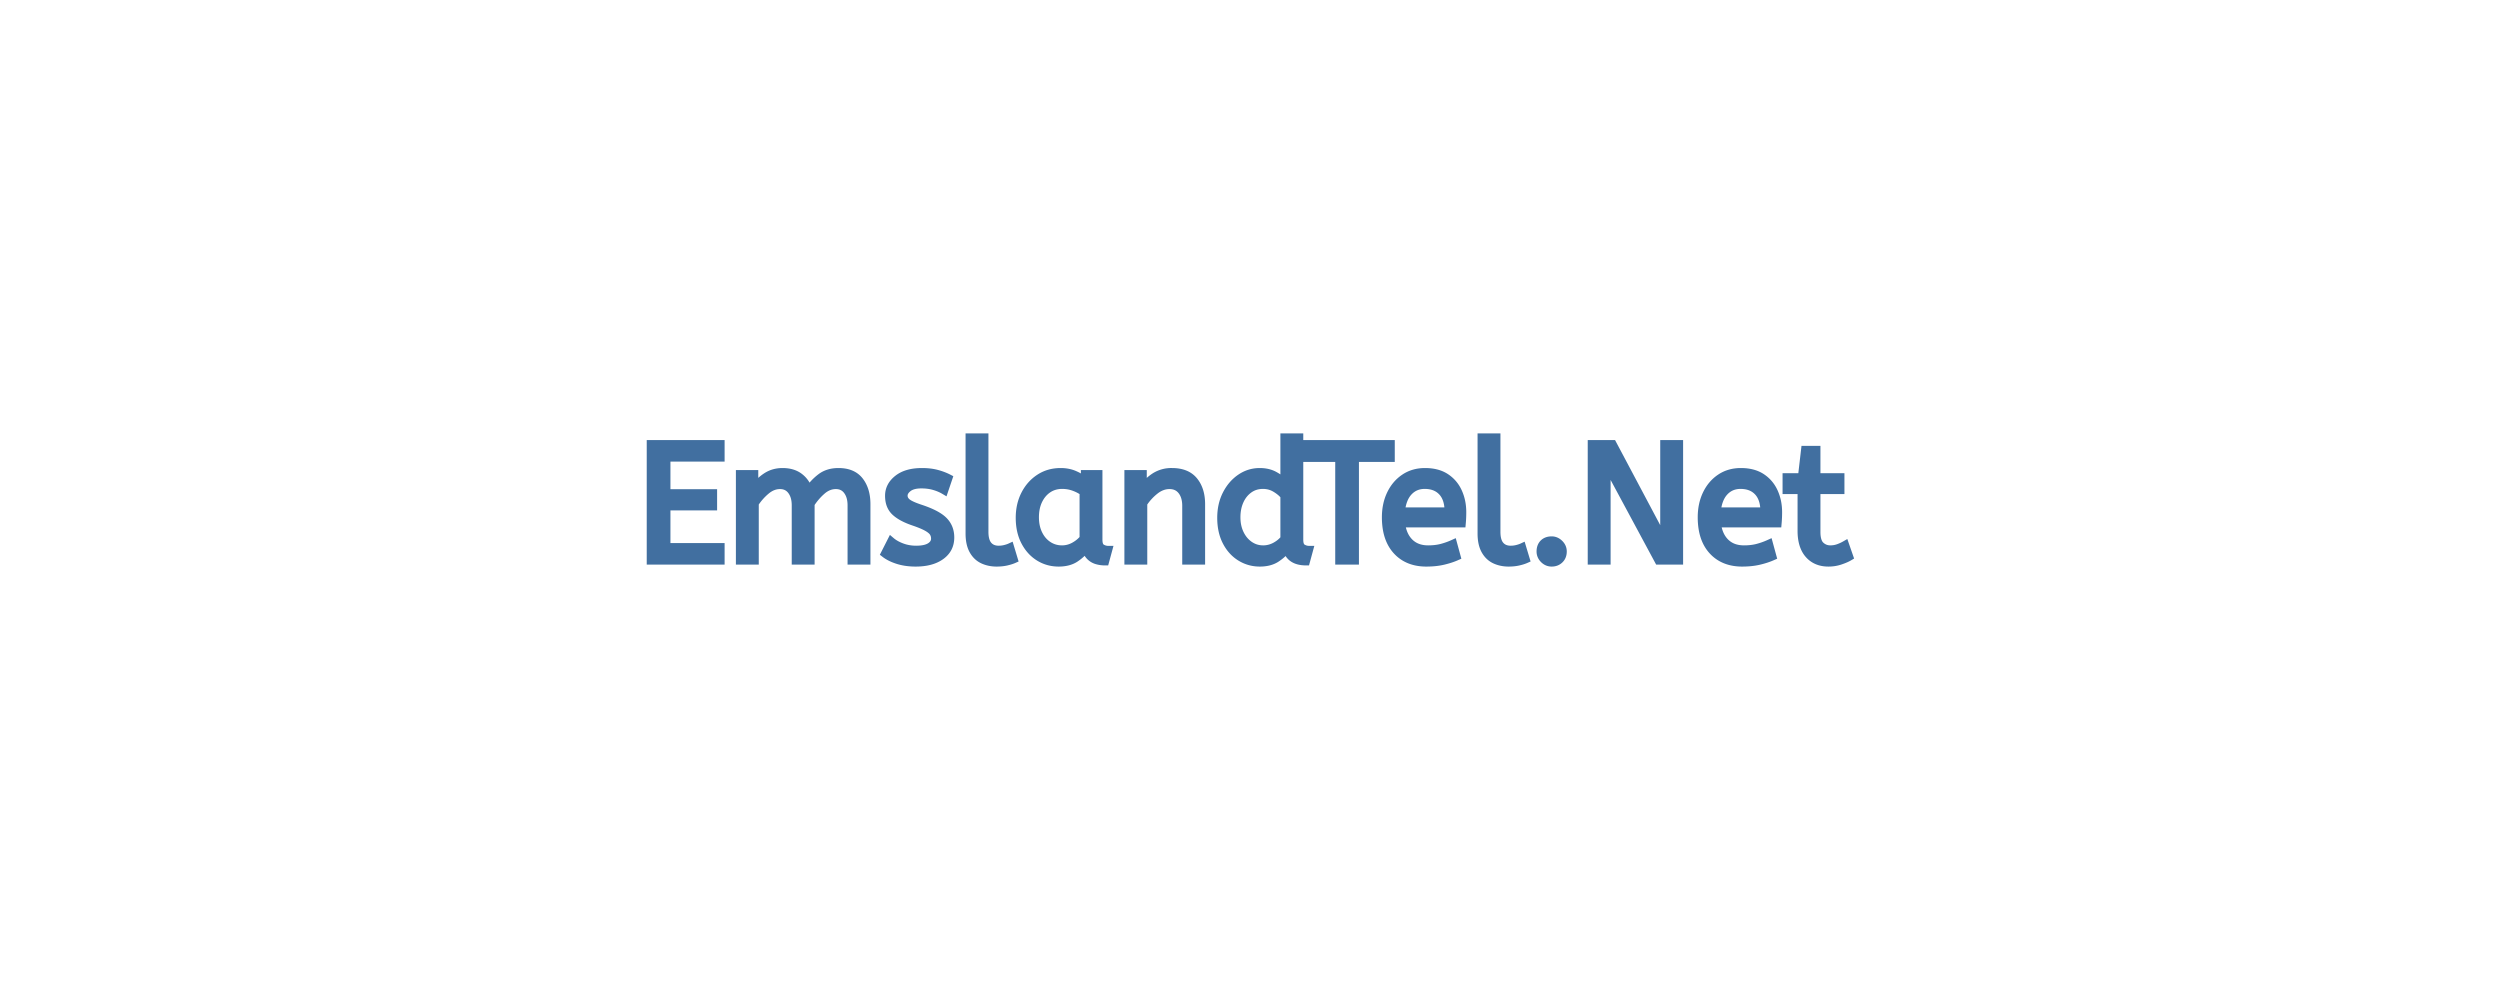
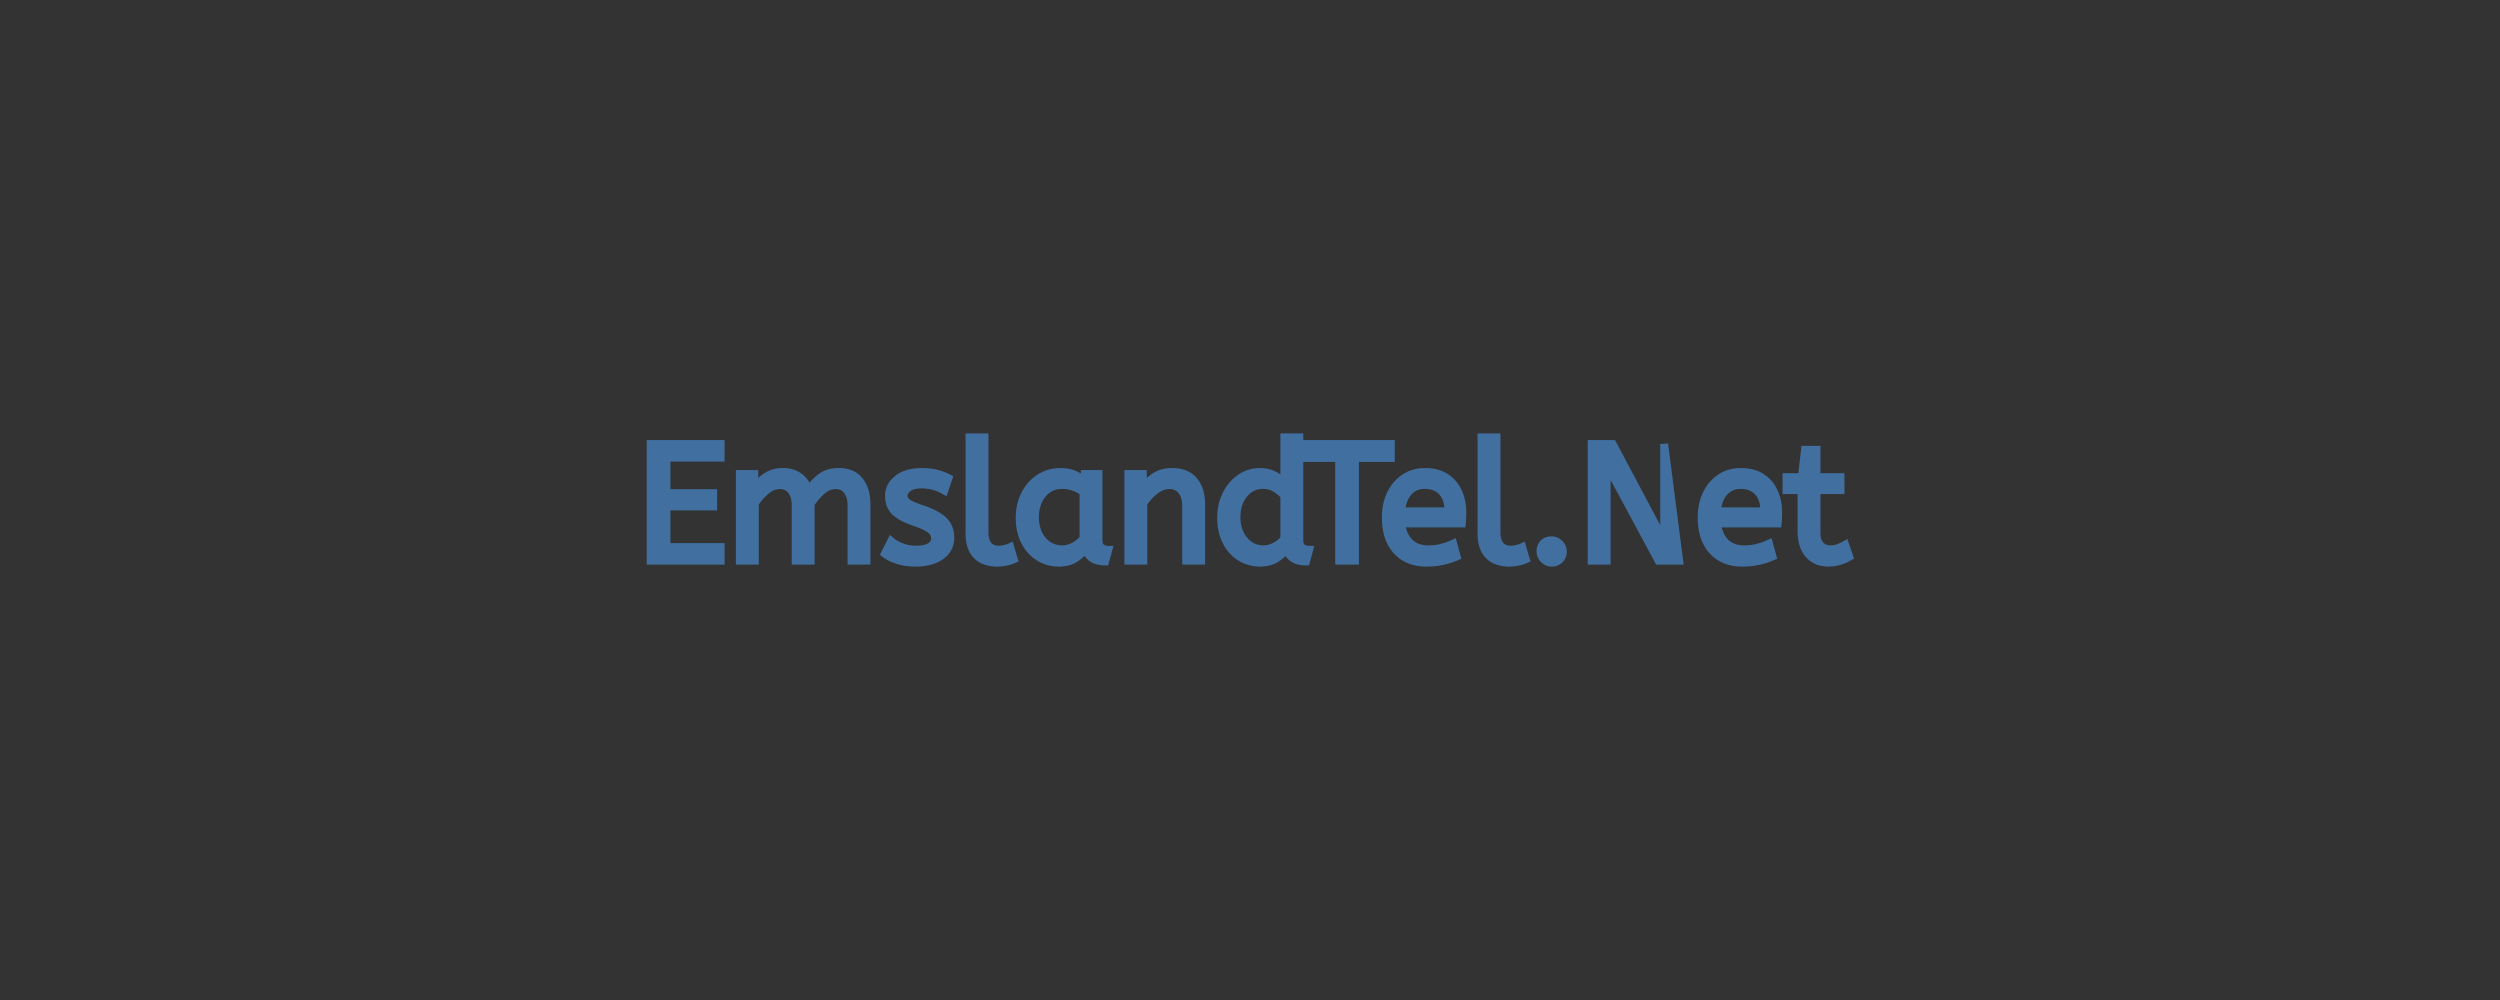
<svg xmlns="http://www.w3.org/2000/svg" width="300" height="120" viewBox="0 0 300 120">
  <rect x="0" y="0" width="300" height="120" fill="#333333" stroke="none" />
  <g id="svgGroup" stroke-linecap="round" fill-rule="evenodd" font-size="9pt" stroke="#416fa0" stroke-width="0.25mm" fill="#416fa0" style="stroke:#416fa0;stroke-width:0.25mm;fill:#416fa0">
-     <path d="M 0 120 L 300 120 L 300 0 L 0 0 L 0 120 Z" id="rectlayer" stroke-width="0" fill="#fff" style="stroke-width:0;fill:#fff" />
-     <path d="M 90.58 67.277 L 88.78 67.277 L 88.78 56.877 L 90.52 56.877 L 90.52 58.617 Q 91.08 57.777 91.94 57.207 Q 92.8 56.637 93.9 56.637 Q 95.14 56.637 95.93 57.237 Q 96.72 57.837 97.04 58.837 Q 97.66 57.917 98.51 57.277 Q 99.36 56.637 100.62 56.637 Q 102.32 56.637 103.15 57.707 Q 103.98 58.777 103.98 60.497 L 103.98 67.277 L 102.18 67.277 L 102.18 60.637 Q 102.18 59.557 101.68 58.887 Q 101.18 58.217 100.3 58.217 Q 99.4 58.217 98.63 58.887 Q 97.86 59.557 97.28 60.457 L 97.28 67.277 L 95.48 67.277 L 95.48 60.637 Q 95.48 59.557 94.98 58.887 Q 94.48 58.217 93.6 58.217 Q 92.72 58.217 91.94 58.867 Q 91.16 59.517 90.58 60.397 L 90.58 67.277 Z M 192.8 67.277 L 191 67.277 L 191 53.277 L 193.52 53.277 L 199.7 64.917 L 199.7 53.277 L 201.5 53.277 L 201.5 67.277 L 199.02 67.277 L 192.8 55.717 L 192.8 67.277 Z M 86.48 67.277 L 78.08 67.277 L 78.08 53.277 L 86.48 53.277 L 86.48 54.917 L 79.98 54.917 L 79.98 59.177 L 85.58 59.177 L 85.58 60.777 L 79.98 60.777 L 79.98 65.637 L 86.48 65.637 L 86.48 67.277 Z M 137.2 67.277 L 135.4 67.277 L 135.4 56.877 L 137.14 56.877 L 137.14 58.617 Q 137.7 57.777 138.57 57.207 A 3.692 3.692 0 0 1 140.64 56.637 Q 142.4 56.637 143.27 57.697 Q 144.14 58.757 144.14 60.497 L 144.14 67.277 L 142.34 67.277 L 142.34 60.697 Q 142.34 59.577 141.81 58.897 Q 141.28 58.217 140.34 58.217 Q 139.42 58.217 138.6 58.867 Q 137.78 59.517 137.2 60.397 L 137.2 67.277 Z M 106.18 66.437 L 106.94 64.937 Q 107.46 65.377 108.25 65.667 Q 109.04 65.957 109.94 65.957 Q 111.06 65.957 111.63 65.587 Q 112.2 65.217 112.2 64.637 Q 112.2 64.217 111.99 63.897 Q 111.78 63.577 111.22 63.267 Q 110.66 62.957 109.6 62.597 Q 108.14 62.097 107.41 61.407 Q 106.68 60.717 106.68 59.497 Q 106.68 58.297 107.73 57.467 Q 108.78 56.637 110.64 56.637 Q 111.64 56.637 112.42 56.847 Q 113.2 57.057 113.82 57.377 L 113.32 58.857 Q 112.78 58.537 112.09 58.337 Q 111.4 58.137 110.56 58.137 Q 109.52 58.137 108.98 58.557 Q 108.44 58.977 108.44 59.477 Q 108.44 59.957 108.86 60.297 Q 109.28 60.637 110.5 61.037 Q 112.48 61.697 113.26 62.497 Q 114.04 63.297 114.04 64.497 Q 114.04 65.897 112.91 66.707 Q 111.78 67.517 109.88 67.517 Q 108.7 67.517 107.75 67.217 Q 106.8 66.917 106.18 66.437 Z M 162.6 67.277 L 160.7 67.277 L 160.7 54.957 L 156.4 54.957 L 156.4 53.277 L 166.9 53.277 L 166.9 54.957 L 162.6 54.957 L 162.6 67.277 Z M 154.12 57.917 L 154.12 52.477 L 155.92 52.477 L 155.92 64.757 Q 155.92 65.517 156.29 65.747 Q 156.66 65.977 157.1 65.977 L 156.72 67.377 Q 154.82 67.377 154.4 65.857 Q 153.96 66.477 153.17 66.997 Q 152.38 67.517 151.18 67.517 Q 149.9 67.517 148.84 66.857 Q 147.78 66.197 147.16 64.987 Q 146.54 63.777 146.54 62.137 Q 146.54 60.557 147.17 59.317 Q 147.8 58.077 148.85 57.357 Q 149.9 56.637 151.16 56.637 Q 152.2 56.637 152.95 57.057 Q 153.7 57.477 154.12 57.917 Z M 175.42 62.817 L 168.14 62.817 Q 168.32 64.277 169.16 65.097 Q 170 65.917 171.38 65.917 Q 172.28 65.917 173 65.727 Q 173.72 65.537 174.38 65.237 L 174.8 66.777 Q 174.08 67.097 173.18 67.307 Q 172.28 67.517 171.16 67.517 Q 168.92 67.517 167.61 66.087 Q 166.3 64.657 166.3 62.077 Q 166.3 60.517 166.89 59.287 Q 167.48 58.057 168.54 57.347 Q 169.6 56.637 171 56.637 Q 172.5 56.637 173.49 57.287 Q 174.48 57.937 174.98 59.037 Q 175.48 60.137 175.48 61.457 Q 175.48 62.157 175.42 62.817 Z M 213.32 62.817 L 206.04 62.817 Q 206.22 64.277 207.06 65.097 Q 207.9 65.917 209.28 65.917 Q 210.18 65.917 210.9 65.727 Q 211.62 65.537 212.28 65.237 L 212.7 66.777 Q 211.98 67.097 211.08 67.307 Q 210.18 67.517 209.06 67.517 Q 206.82 67.517 205.51 66.087 Q 204.2 64.657 204.2 62.077 Q 204.2 60.517 204.79 59.287 Q 205.38 58.057 206.44 57.347 Q 207.5 56.637 208.9 56.637 Q 210.4 56.637 211.39 57.287 Q 212.38 57.937 212.88 59.037 Q 213.38 60.137 213.38 61.457 Q 213.38 62.157 213.32 62.817 Z M 216.18 63.697 L 216.18 58.817 L 214.38 58.817 L 214.38 57.257 L 216.22 57.257 L 216.6 53.977 L 217.98 53.977 L 217.98 57.257 L 220.86 57.257 L 220.86 58.817 L 217.98 58.817 L 217.98 63.837 Q 217.98 64.997 218.47 65.457 Q 218.96 65.917 219.64 65.917 Q 220.14 65.917 220.59 65.757 Q 221.04 65.597 221.42 65.377 L 221.92 66.817 Q 221.52 67.057 220.84 67.287 Q 220.16 67.517 219.42 67.517 Q 217.92 67.517 217.05 66.527 Q 216.18 65.537 216.18 63.697 Z M 130.18 57.717 L 130.18 56.877 L 131.82 56.877 L 131.82 64.757 Q 131.82 65.517 132.19 65.747 Q 132.56 65.977 133 65.977 L 132.62 67.377 A 3.378 3.378 0 0 1 131.637 67.246 A 1.879 1.879 0 0 1 130.3 65.817 Q 129.84 66.457 129.05 66.987 Q 128.26 67.517 127.04 67.517 Q 125.74 67.517 124.68 66.857 Q 123.62 66.197 122.99 64.987 Q 122.36 63.777 122.36 62.137 Q 122.36 60.577 122.99 59.337 Q 123.62 58.097 124.73 57.367 Q 125.84 56.637 127.28 56.637 Q 128.18 56.637 128.91 56.947 Q 129.64 57.257 130.18 57.717 Z M 116.34 64.017 L 116.34 52.477 L 118.14 52.477 L 118.14 63.837 Q 118.14 64.917 118.59 65.437 Q 119.04 65.957 119.84 65.957 Q 120.22 65.957 120.59 65.867 Q 120.96 65.777 121.22 65.657 L 121.66 67.117 Q 121.3 67.277 120.77 67.397 Q 120.24 67.517 119.6 67.517 Q 118.68 67.517 117.94 67.167 Q 117.2 66.817 116.77 66.037 Q 116.34 65.257 116.34 64.017 Z M 177.78 64.017 L 177.78 52.477 L 179.58 52.477 L 179.58 63.837 Q 179.58 64.917 180.03 65.437 Q 180.48 65.957 181.28 65.957 Q 181.66 65.957 182.03 65.867 Q 182.4 65.777 182.66 65.657 L 183.1 67.117 Q 182.74 67.277 182.21 67.397 Q 181.68 67.517 181.04 67.517 Q 180.12 67.517 179.38 67.167 Q 178.64 66.817 178.21 66.037 Q 177.78 65.257 177.78 64.017 Z M 130.02 64.617 L 130.02 59.037 Q 129.48 58.657 128.83 58.427 Q 128.18 58.197 127.46 58.197 Q 126.5 58.197 125.77 58.687 Q 125.04 59.177 124.62 60.047 Q 124.2 60.917 124.2 62.077 Q 124.2 63.197 124.62 64.067 Q 125.04 64.937 125.78 65.427 Q 126.52 65.917 127.44 65.917 Q 128.2 65.917 128.88 65.547 Q 129.56 65.177 130.02 64.617 Z M 154.12 64.657 L 154.12 59.497 Q 153.74 59.017 153.06 58.607 Q 152.38 58.197 151.56 58.197 Q 150.6 58.197 149.88 58.717 Q 149.16 59.237 148.77 60.107 Q 148.38 60.977 148.38 62.077 Q 148.38 63.177 148.8 64.047 Q 149.22 64.917 149.95 65.417 Q 150.68 65.917 151.58 65.917 Q 152.32 65.917 152.99 65.567 Q 153.66 65.217 154.12 64.657 Z M 168.12 61.357 L 173.82 61.357 Q 173.82 59.837 173.06 59.017 Q 172.3 58.197 170.96 58.197 Q 169.8 58.197 169.04 59.007 Q 168.28 59.817 168.12 61.357 Z M 206.02 61.357 L 211.72 61.357 Q 211.72 59.837 210.96 59.017 Q 210.2 58.197 208.86 58.197 Q 207.7 58.197 206.94 59.007 Q 206.18 59.817 206.02 61.357 Z M 186.2 67.517 Q 185.66 67.517 185.26 67.117 Q 184.86 66.717 184.86 66.177 Q 184.86 65.557 185.22 65.197 Q 185.58 64.837 186.2 64.837 Q 186.72 64.837 187.13 65.237 Q 187.54 65.637 187.54 66.177 Q 187.54 66.777 187.16 67.147 Q 186.78 67.517 186.2 67.517 Z" />
+     <path d="M 90.58 67.277 L 88.78 67.277 L 88.78 56.877 L 90.52 56.877 L 90.52 58.617 Q 91.08 57.777 91.94 57.207 Q 92.8 56.637 93.9 56.637 Q 95.14 56.637 95.93 57.237 Q 96.72 57.837 97.04 58.837 Q 97.66 57.917 98.51 57.277 Q 99.36 56.637 100.62 56.637 Q 102.32 56.637 103.15 57.707 Q 103.98 58.777 103.98 60.497 L 103.98 67.277 L 102.18 67.277 L 102.18 60.637 Q 102.18 59.557 101.68 58.887 Q 101.18 58.217 100.3 58.217 Q 99.4 58.217 98.63 58.887 Q 97.86 59.557 97.28 60.457 L 97.28 67.277 L 95.48 67.277 L 95.48 60.637 Q 95.48 59.557 94.98 58.887 Q 94.48 58.217 93.6 58.217 Q 92.72 58.217 91.94 58.867 Q 91.16 59.517 90.58 60.397 L 90.58 67.277 Z M 192.8 67.277 L 191 67.277 L 191 53.277 L 193.52 53.277 L 199.7 64.917 L 199.7 53.277 L 201.5 67.277 L 199.02 67.277 L 192.8 55.717 L 192.8 67.277 Z M 86.48 67.277 L 78.08 67.277 L 78.08 53.277 L 86.48 53.277 L 86.48 54.917 L 79.98 54.917 L 79.98 59.177 L 85.58 59.177 L 85.58 60.777 L 79.98 60.777 L 79.98 65.637 L 86.48 65.637 L 86.48 67.277 Z M 137.2 67.277 L 135.4 67.277 L 135.4 56.877 L 137.14 56.877 L 137.14 58.617 Q 137.7 57.777 138.57 57.207 A 3.692 3.692 0 0 1 140.64 56.637 Q 142.4 56.637 143.27 57.697 Q 144.14 58.757 144.14 60.497 L 144.14 67.277 L 142.34 67.277 L 142.34 60.697 Q 142.34 59.577 141.81 58.897 Q 141.28 58.217 140.34 58.217 Q 139.42 58.217 138.6 58.867 Q 137.78 59.517 137.2 60.397 L 137.2 67.277 Z M 106.18 66.437 L 106.94 64.937 Q 107.46 65.377 108.25 65.667 Q 109.04 65.957 109.94 65.957 Q 111.06 65.957 111.63 65.587 Q 112.2 65.217 112.2 64.637 Q 112.2 64.217 111.99 63.897 Q 111.78 63.577 111.22 63.267 Q 110.66 62.957 109.6 62.597 Q 108.14 62.097 107.41 61.407 Q 106.68 60.717 106.68 59.497 Q 106.68 58.297 107.73 57.467 Q 108.78 56.637 110.64 56.637 Q 111.64 56.637 112.42 56.847 Q 113.2 57.057 113.82 57.377 L 113.32 58.857 Q 112.78 58.537 112.09 58.337 Q 111.4 58.137 110.56 58.137 Q 109.52 58.137 108.98 58.557 Q 108.44 58.977 108.44 59.477 Q 108.44 59.957 108.86 60.297 Q 109.28 60.637 110.5 61.037 Q 112.48 61.697 113.26 62.497 Q 114.04 63.297 114.04 64.497 Q 114.04 65.897 112.91 66.707 Q 111.78 67.517 109.88 67.517 Q 108.7 67.517 107.75 67.217 Q 106.8 66.917 106.18 66.437 Z M 162.6 67.277 L 160.7 67.277 L 160.7 54.957 L 156.4 54.957 L 156.4 53.277 L 166.9 53.277 L 166.9 54.957 L 162.6 54.957 L 162.6 67.277 Z M 154.12 57.917 L 154.12 52.477 L 155.92 52.477 L 155.92 64.757 Q 155.92 65.517 156.29 65.747 Q 156.66 65.977 157.1 65.977 L 156.72 67.377 Q 154.82 67.377 154.4 65.857 Q 153.96 66.477 153.17 66.997 Q 152.38 67.517 151.18 67.517 Q 149.9 67.517 148.84 66.857 Q 147.78 66.197 147.16 64.987 Q 146.54 63.777 146.54 62.137 Q 146.54 60.557 147.17 59.317 Q 147.8 58.077 148.85 57.357 Q 149.9 56.637 151.16 56.637 Q 152.2 56.637 152.95 57.057 Q 153.7 57.477 154.12 57.917 Z M 175.42 62.817 L 168.14 62.817 Q 168.32 64.277 169.16 65.097 Q 170 65.917 171.38 65.917 Q 172.28 65.917 173 65.727 Q 173.72 65.537 174.38 65.237 L 174.8 66.777 Q 174.08 67.097 173.18 67.307 Q 172.28 67.517 171.16 67.517 Q 168.92 67.517 167.61 66.087 Q 166.3 64.657 166.3 62.077 Q 166.3 60.517 166.89 59.287 Q 167.48 58.057 168.54 57.347 Q 169.6 56.637 171 56.637 Q 172.5 56.637 173.49 57.287 Q 174.48 57.937 174.98 59.037 Q 175.48 60.137 175.48 61.457 Q 175.48 62.157 175.42 62.817 Z M 213.32 62.817 L 206.04 62.817 Q 206.22 64.277 207.06 65.097 Q 207.9 65.917 209.28 65.917 Q 210.18 65.917 210.9 65.727 Q 211.62 65.537 212.28 65.237 L 212.7 66.777 Q 211.98 67.097 211.08 67.307 Q 210.18 67.517 209.06 67.517 Q 206.82 67.517 205.51 66.087 Q 204.2 64.657 204.2 62.077 Q 204.2 60.517 204.79 59.287 Q 205.38 58.057 206.44 57.347 Q 207.5 56.637 208.9 56.637 Q 210.4 56.637 211.39 57.287 Q 212.38 57.937 212.88 59.037 Q 213.38 60.137 213.38 61.457 Q 213.38 62.157 213.32 62.817 Z M 216.18 63.697 L 216.18 58.817 L 214.38 58.817 L 214.38 57.257 L 216.22 57.257 L 216.6 53.977 L 217.98 53.977 L 217.98 57.257 L 220.86 57.257 L 220.86 58.817 L 217.98 58.817 L 217.98 63.837 Q 217.98 64.997 218.47 65.457 Q 218.96 65.917 219.64 65.917 Q 220.14 65.917 220.59 65.757 Q 221.04 65.597 221.42 65.377 L 221.92 66.817 Q 221.52 67.057 220.84 67.287 Q 220.16 67.517 219.42 67.517 Q 217.92 67.517 217.05 66.527 Q 216.18 65.537 216.18 63.697 Z M 130.18 57.717 L 130.18 56.877 L 131.82 56.877 L 131.82 64.757 Q 131.82 65.517 132.19 65.747 Q 132.56 65.977 133 65.977 L 132.62 67.377 A 3.378 3.378 0 0 1 131.637 67.246 A 1.879 1.879 0 0 1 130.3 65.817 Q 129.84 66.457 129.05 66.987 Q 128.26 67.517 127.04 67.517 Q 125.74 67.517 124.68 66.857 Q 123.62 66.197 122.99 64.987 Q 122.36 63.777 122.36 62.137 Q 122.36 60.577 122.99 59.337 Q 123.62 58.097 124.73 57.367 Q 125.84 56.637 127.28 56.637 Q 128.18 56.637 128.91 56.947 Q 129.64 57.257 130.18 57.717 Z M 116.34 64.017 L 116.34 52.477 L 118.14 52.477 L 118.14 63.837 Q 118.14 64.917 118.59 65.437 Q 119.04 65.957 119.84 65.957 Q 120.22 65.957 120.59 65.867 Q 120.96 65.777 121.22 65.657 L 121.66 67.117 Q 121.3 67.277 120.77 67.397 Q 120.24 67.517 119.6 67.517 Q 118.68 67.517 117.94 67.167 Q 117.2 66.817 116.77 66.037 Q 116.34 65.257 116.34 64.017 Z M 177.78 64.017 L 177.78 52.477 L 179.58 52.477 L 179.58 63.837 Q 179.58 64.917 180.03 65.437 Q 180.48 65.957 181.28 65.957 Q 181.66 65.957 182.03 65.867 Q 182.4 65.777 182.66 65.657 L 183.1 67.117 Q 182.74 67.277 182.21 67.397 Q 181.68 67.517 181.04 67.517 Q 180.12 67.517 179.38 67.167 Q 178.64 66.817 178.21 66.037 Q 177.78 65.257 177.78 64.017 Z M 130.02 64.617 L 130.02 59.037 Q 129.48 58.657 128.83 58.427 Q 128.18 58.197 127.46 58.197 Q 126.5 58.197 125.77 58.687 Q 125.04 59.177 124.62 60.047 Q 124.2 60.917 124.2 62.077 Q 124.2 63.197 124.62 64.067 Q 125.04 64.937 125.78 65.427 Q 126.52 65.917 127.44 65.917 Q 128.2 65.917 128.88 65.547 Q 129.56 65.177 130.02 64.617 Z M 154.12 64.657 L 154.12 59.497 Q 153.74 59.017 153.06 58.607 Q 152.38 58.197 151.56 58.197 Q 150.6 58.197 149.88 58.717 Q 149.16 59.237 148.77 60.107 Q 148.38 60.977 148.38 62.077 Q 148.38 63.177 148.8 64.047 Q 149.22 64.917 149.95 65.417 Q 150.68 65.917 151.58 65.917 Q 152.32 65.917 152.99 65.567 Q 153.66 65.217 154.12 64.657 Z M 168.12 61.357 L 173.82 61.357 Q 173.82 59.837 173.06 59.017 Q 172.3 58.197 170.96 58.197 Q 169.8 58.197 169.04 59.007 Q 168.28 59.817 168.12 61.357 Z M 206.02 61.357 L 211.72 61.357 Q 211.72 59.837 210.96 59.017 Q 210.2 58.197 208.86 58.197 Q 207.7 58.197 206.94 59.007 Q 206.18 59.817 206.02 61.357 Z M 186.2 67.517 Q 185.66 67.517 185.26 67.117 Q 184.86 66.717 184.86 66.177 Q 184.86 65.557 185.22 65.197 Q 185.58 64.837 186.2 64.837 Q 186.72 64.837 187.13 65.237 Q 187.54 65.637 187.54 66.177 Q 187.54 66.777 187.16 67.147 Q 186.78 67.517 186.2 67.517 Z" />
  </g>
</svg>